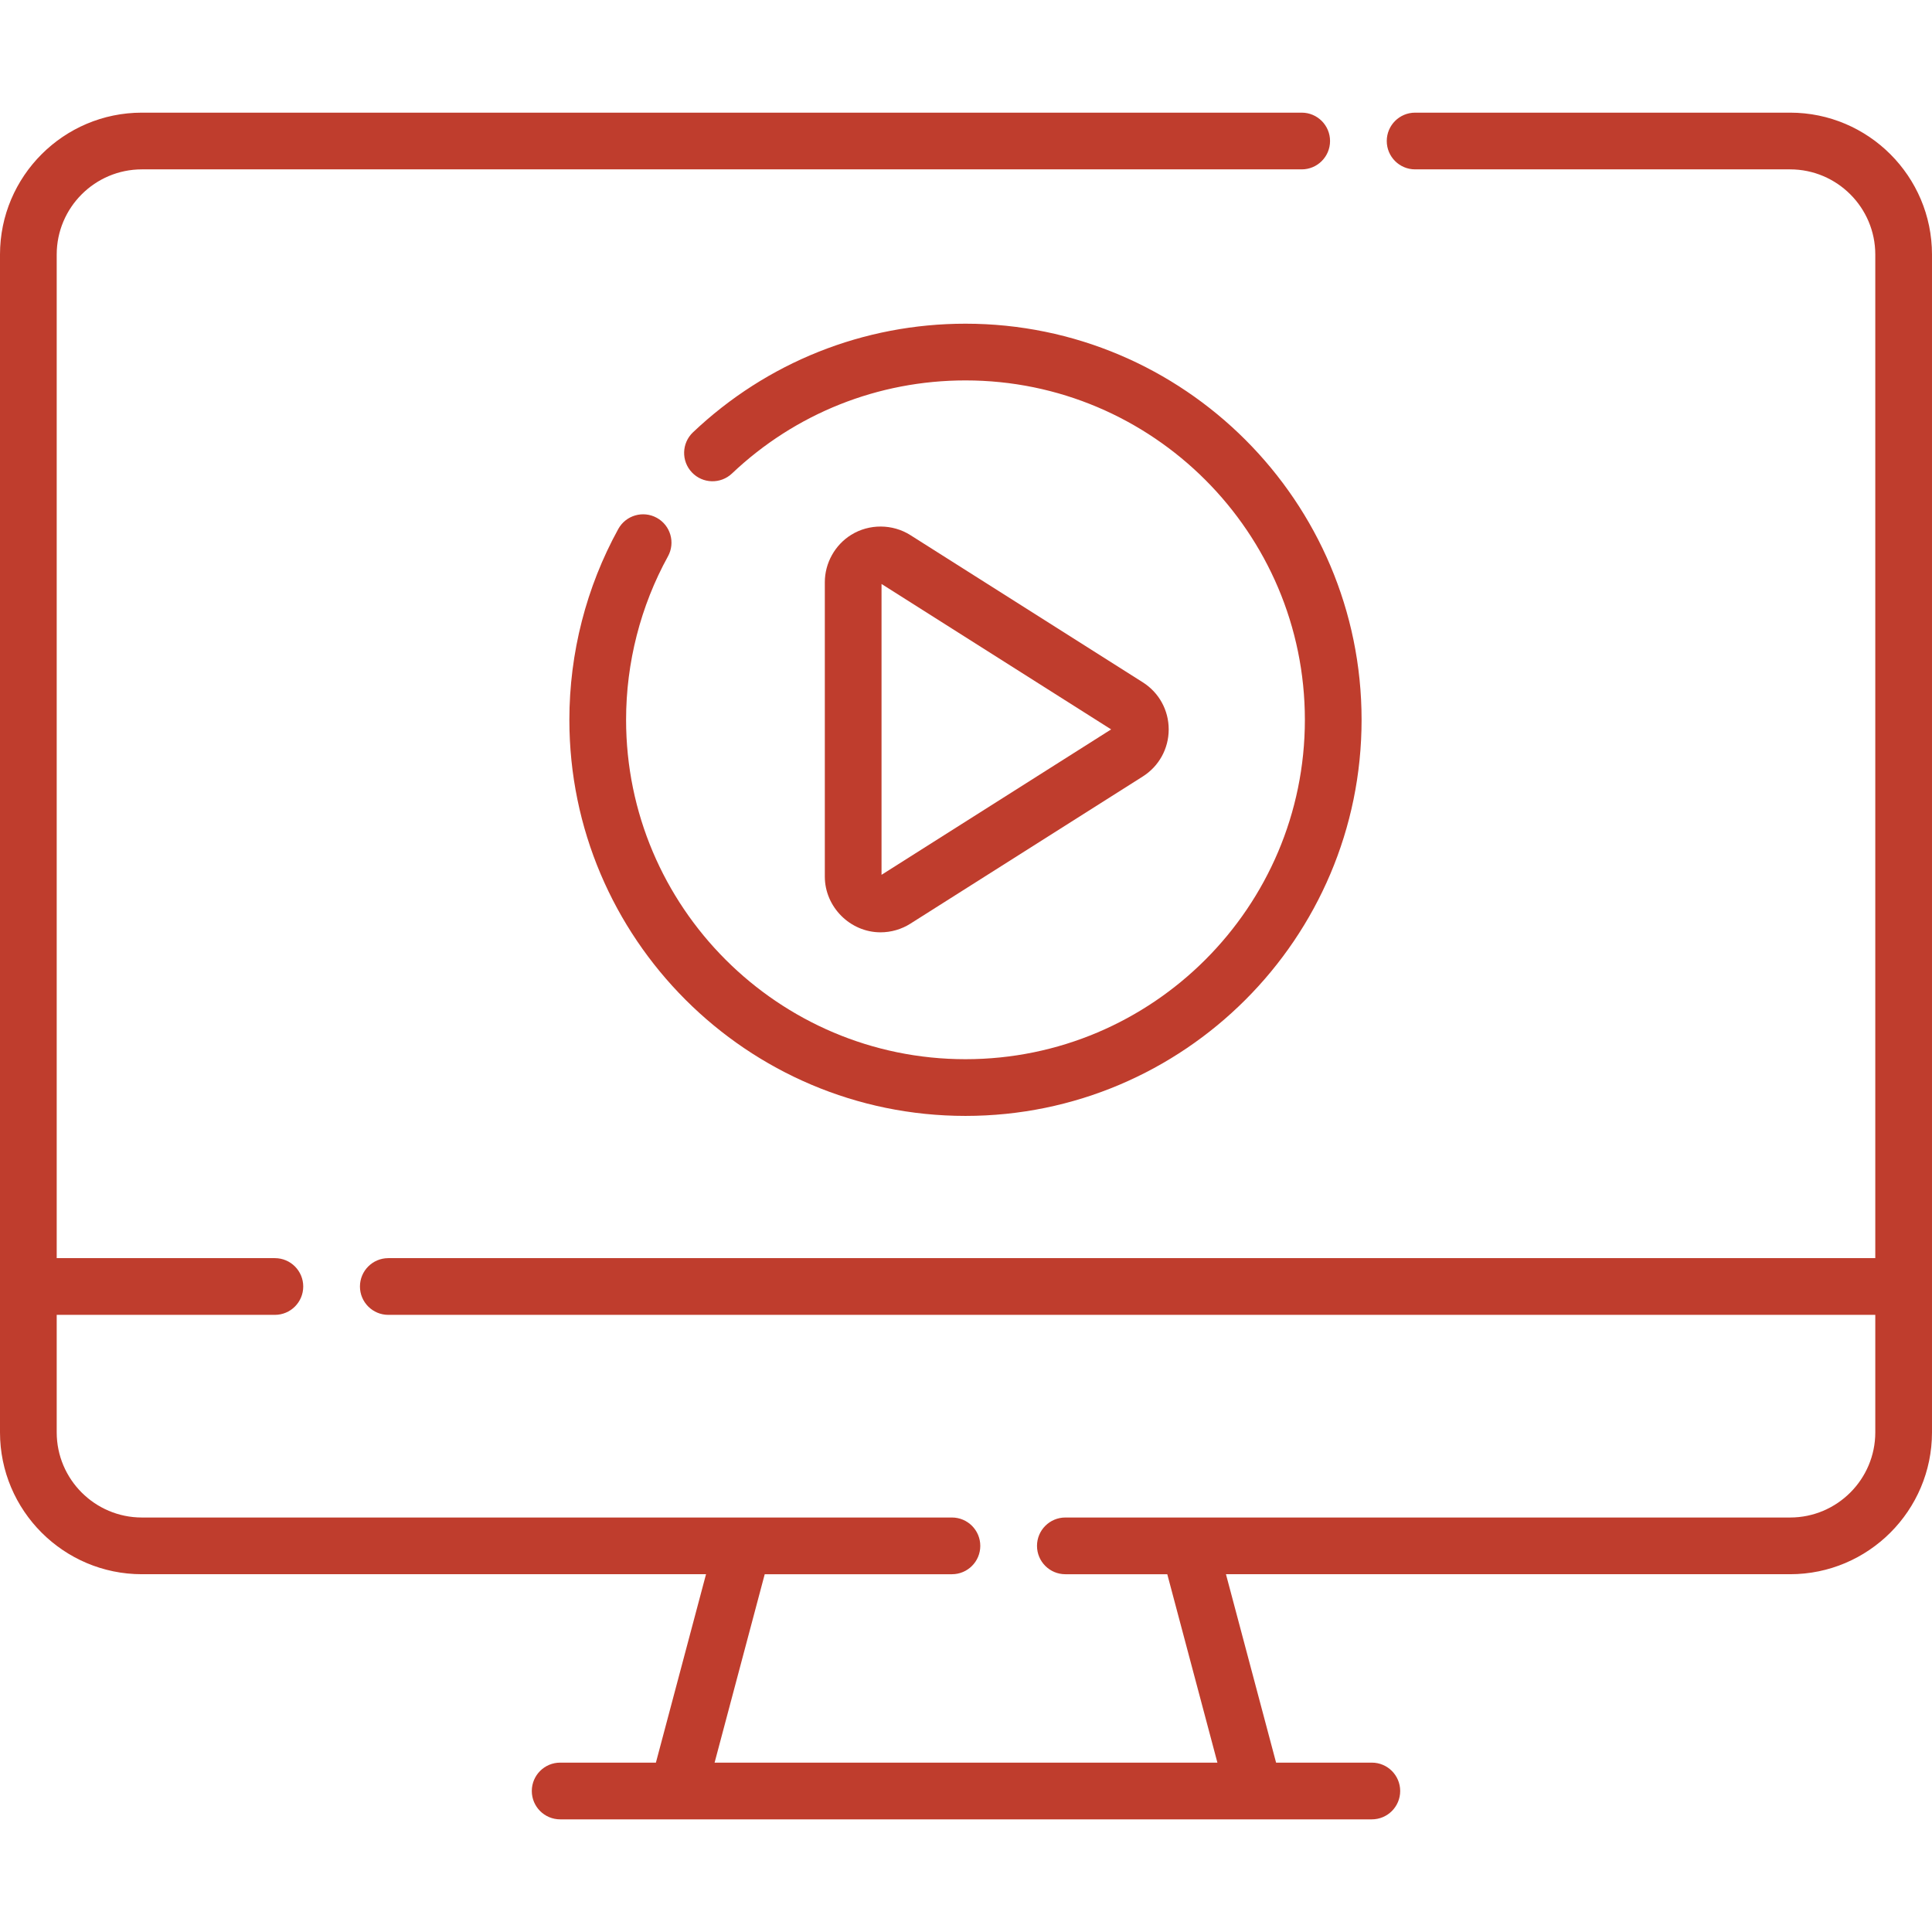
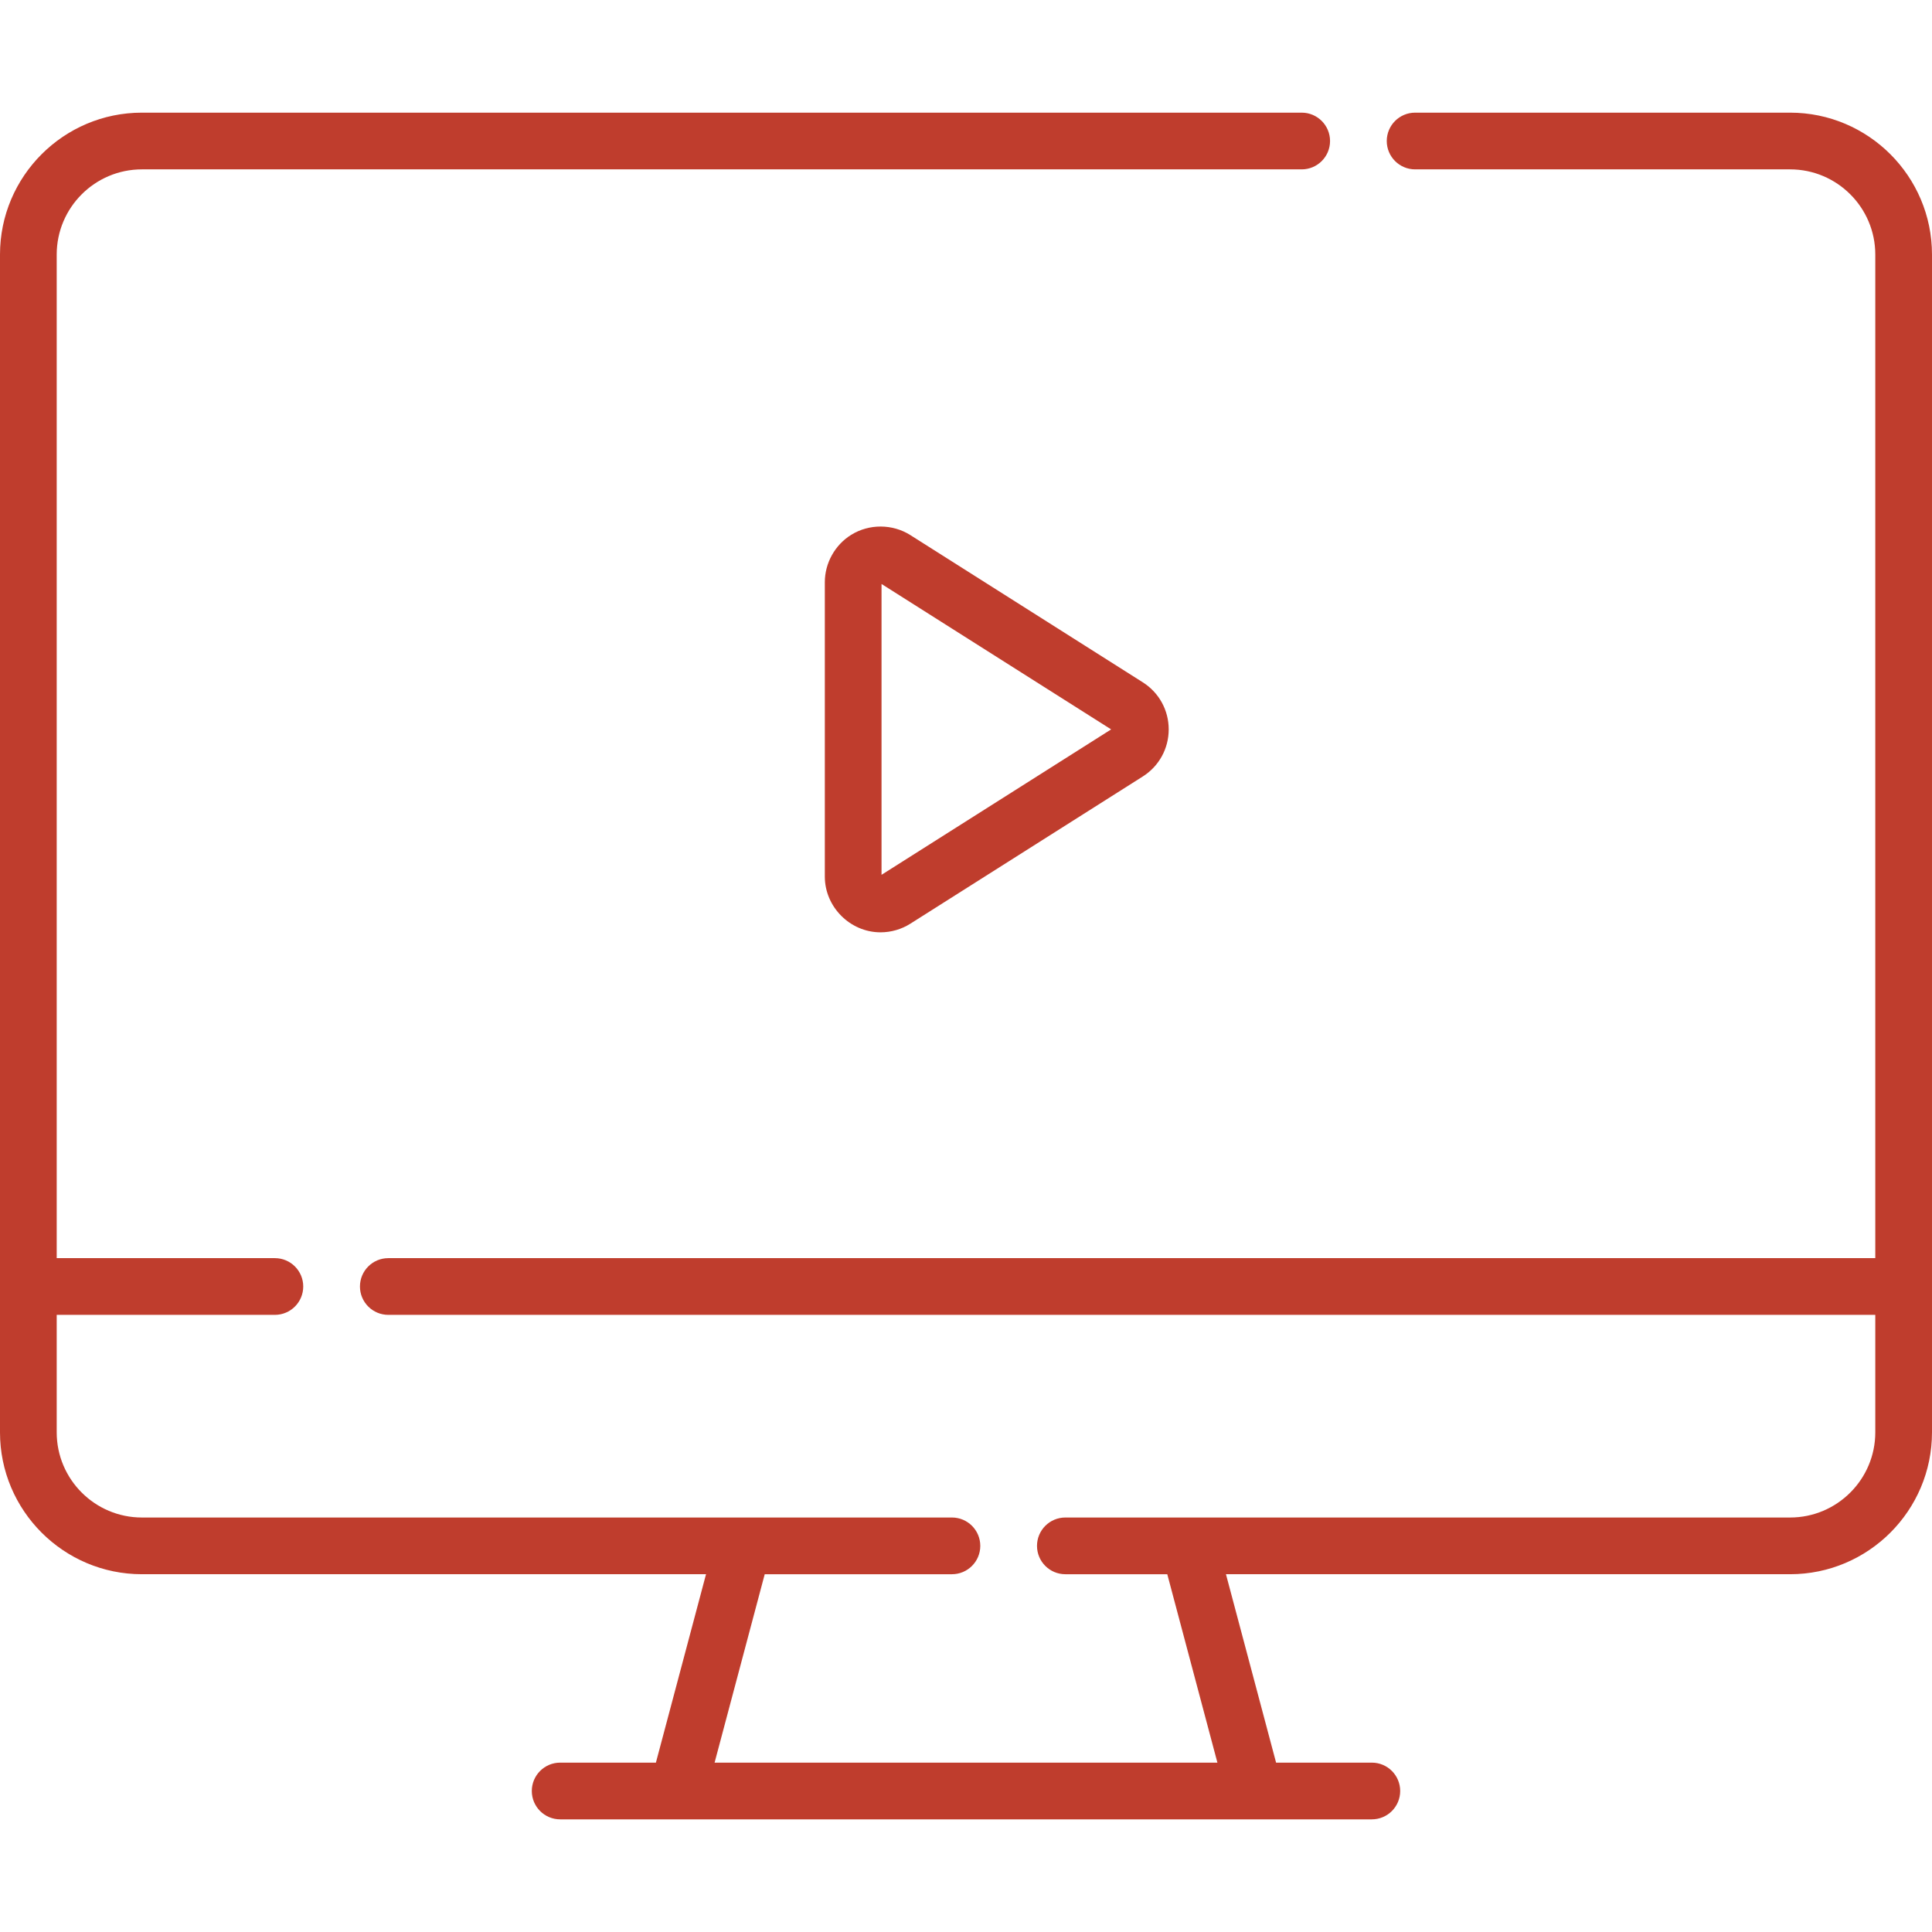
<svg xmlns="http://www.w3.org/2000/svg" id="Capa_1" fill="#bf3d2d" enable-background="new 0 0 512 512" height="512" viewBox="0 0 512 512" width="512">
  <g>
-     <path d="m174.058 137.228c-3.635-2.002-8.205-.677-10.207 2.958-8.48 15.399-12.962 32.886-12.962 50.57 0 57.882 47.09 104.972 104.972 104.972s104.973-47.091 104.973-104.972c0-57.882-47.091-104.973-104.973-104.973-26.991 0-52.638 10.224-72.216 28.788-3.011 2.856-3.138 7.612-.282 10.624 2.855 3.011 7.611 3.138 10.624.282 16.774-15.905 38.748-24.664 61.875-24.664 49.595 0 89.943 40.348 89.943 89.943 0 49.594-40.348 89.943-89.943 89.943-49.594 0-89.943-40.348-89.943-89.943 0-15.156 3.838-30.135 11.098-43.32 2.001-3.636.676-8.206-2.959-10.208z" />
    <path d="m233.356 247.075c2.783 0 5.555-.799 7.904-2.293l61.59-39.007c4.3-2.723 6.868-7.388 6.868-12.478 0-5.091-2.568-9.755-6.868-12.479l-61.59-39.008c-4.73-2.994-10.906-3.027-15.668-.085-4.315 2.666-7.006 7.492-7.006 12.564v78.014c0 8.042 6.713 14.772 14.77 14.772zm.259-92.315 60.848 38.537-60.848 38.537zm-.397 77.326-.008.004c.003-.001.005-.002.008-.004z" />
    <path d="m474.398 29.854h-99.378c-4.151 0-7.515 3.365-7.515 7.515s3.364 7.515 7.515 7.515h99.378c12.446 0 22.572 10.126 22.572 22.572v265.964h-394.064c-4.15 0-7.515 3.364-7.515 7.515s3.365 7.515 7.515 7.515h394.065v31.133c0 12.446-10.126 22.572-22.572 22.572h-192.067c-4.151 0-7.515 3.365-7.515 7.515s3.364 7.515 7.515 7.515h27.009l13.285 49.933h-133.252l13.285-49.933h49.613c4.15 0 7.515-3.365 7.515-7.515s-3.365-7.515-7.515-7.515h-214.671c-12.446 0-22.572-10.126-22.572-22.572v-31.133h57.817c4.15 0 7.515-3.364 7.515-7.515s-3.364-7.515-7.515-7.515h-57.817v-265.964c0-12.446 10.126-22.572 22.572-22.572h307.361c4.151 0 7.515-3.365 7.515-7.515s-3.364-7.515-7.515-7.515h-307.361c-20.733 0-37.601 16.868-37.601 37.602v312.127c0 20.733 16.868 37.601 37.601 37.601h149.506l-13.285 49.933h-25.372c-4.15 0-7.515 3.365-7.515 7.515s3.365 7.515 7.515 7.515h215.1c4.151 0 7.515-3.365 7.515-7.515s-3.364-7.515-7.515-7.515h-25.372l-13.285-49.933h149.505c20.734 0 37.602-16.868 37.602-37.601v-312.127c0-20.734-16.868-37.602-37.602-37.602z" />
  </g>
</svg>